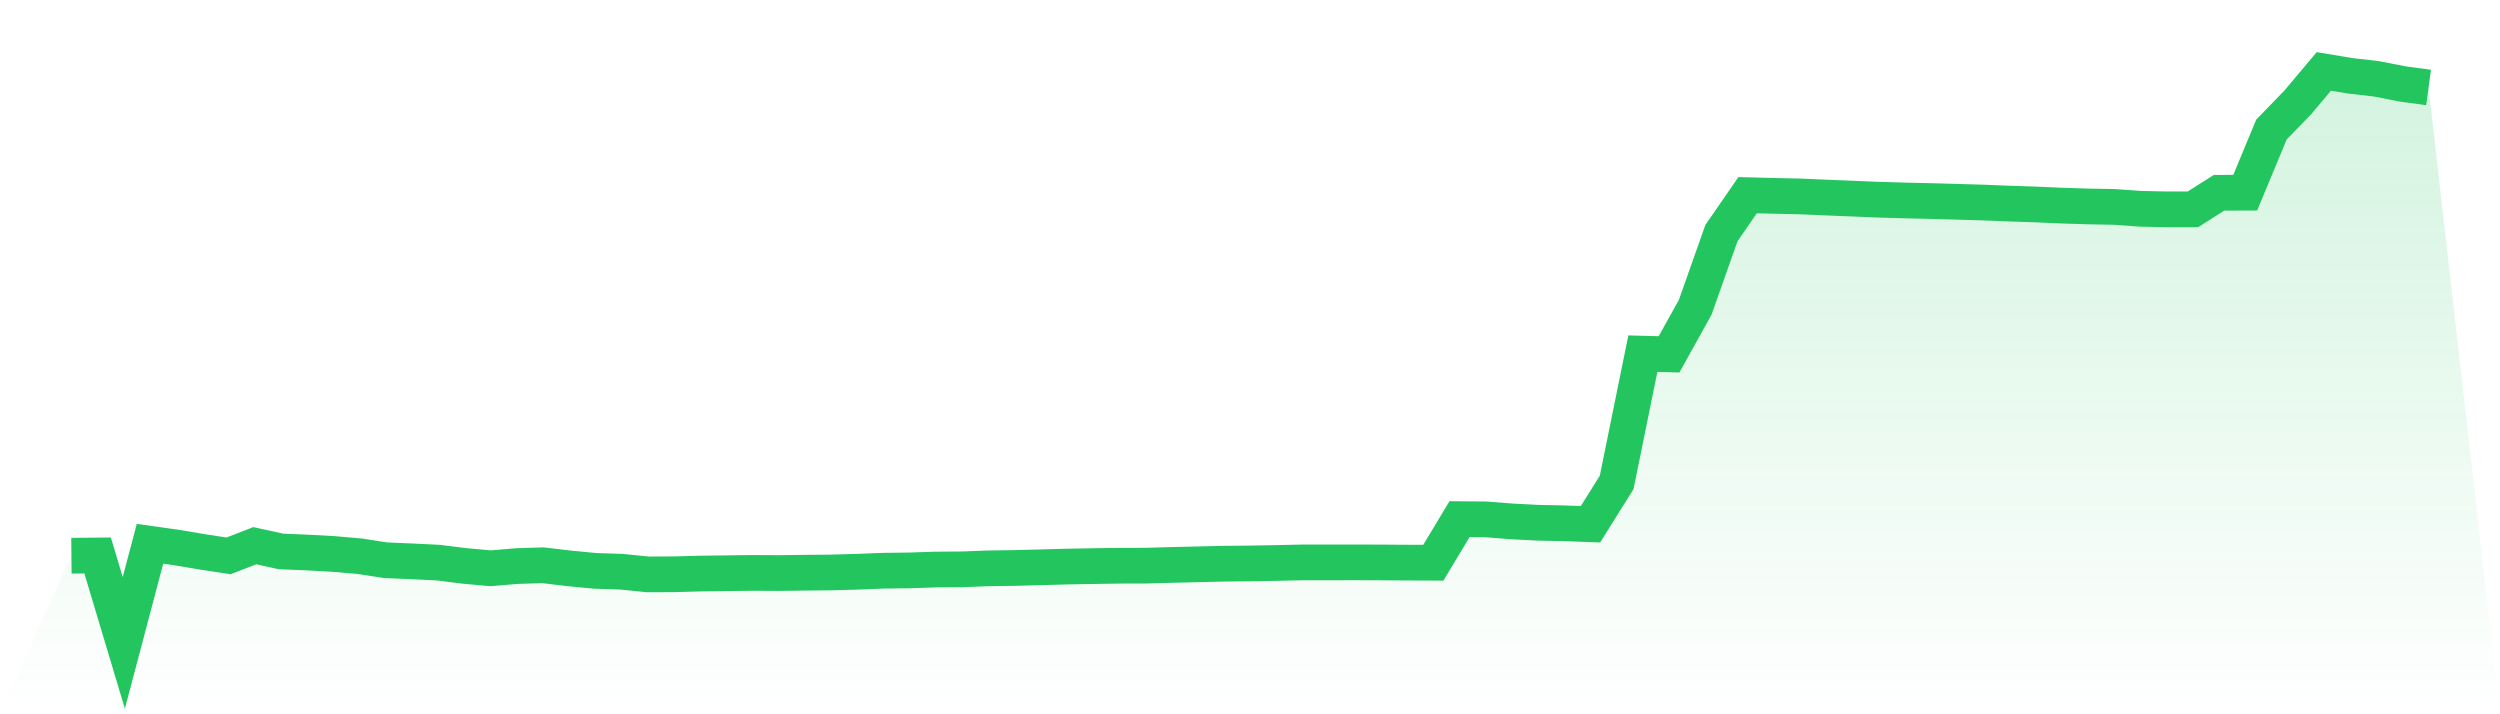
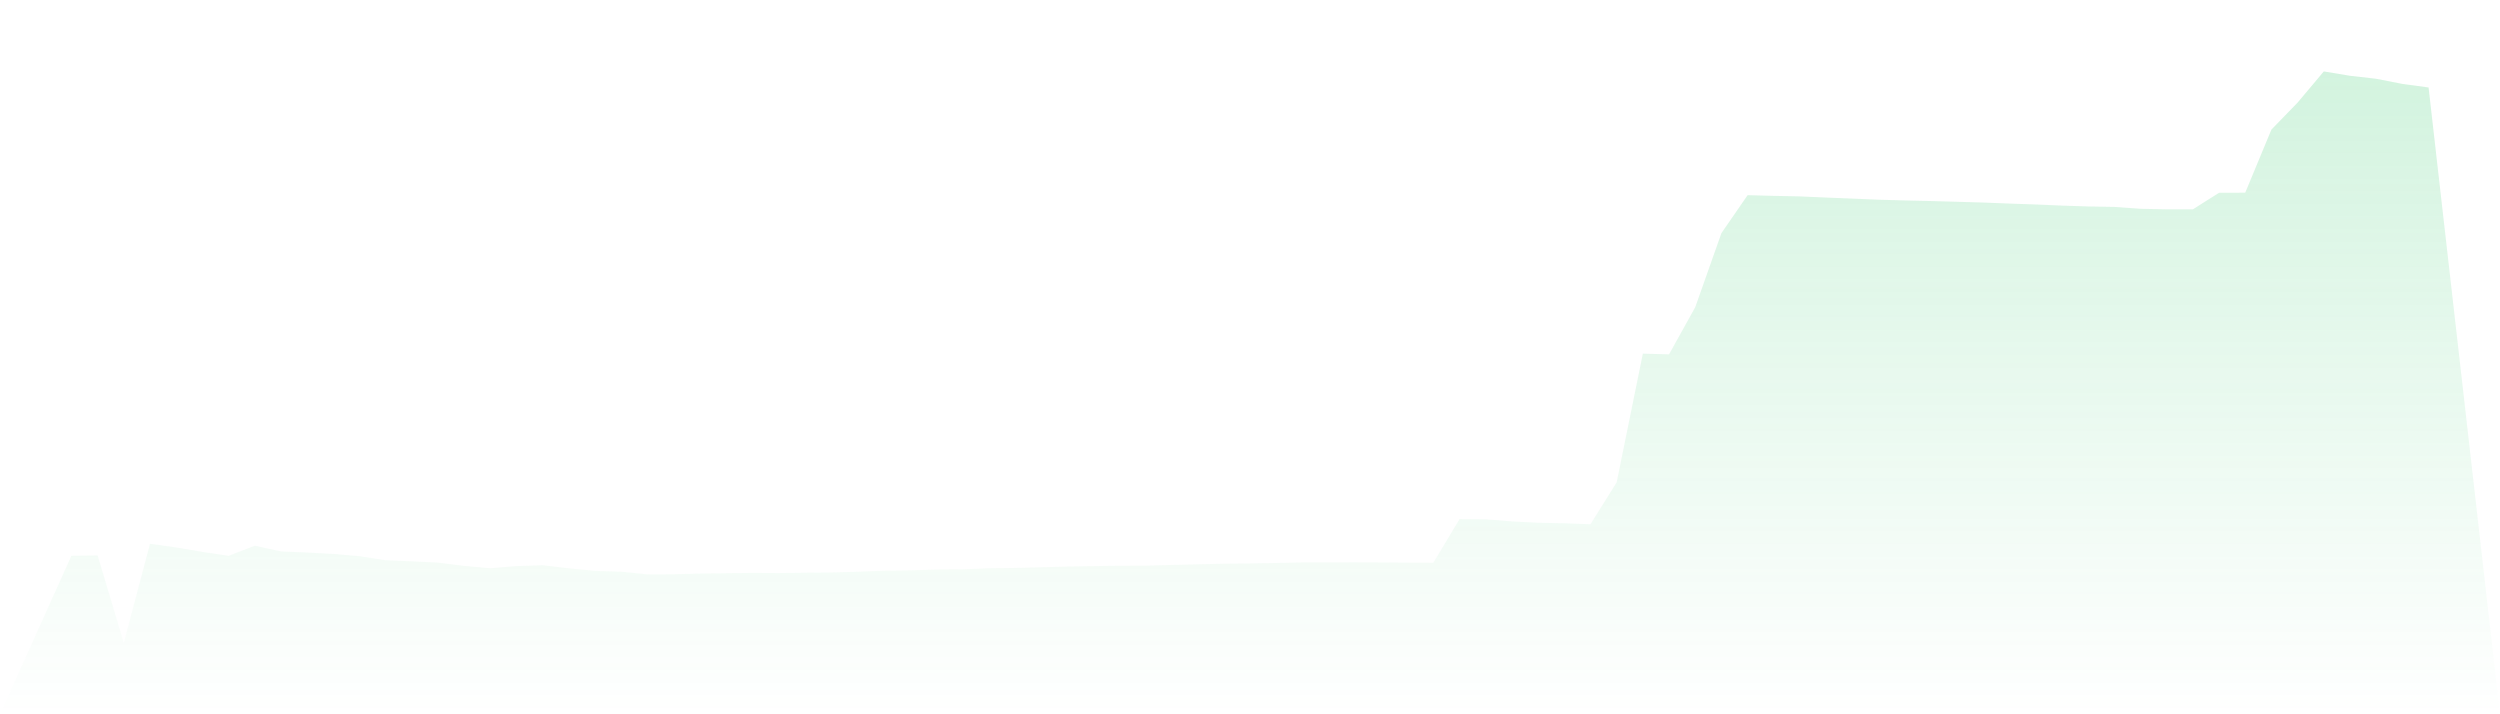
<svg xmlns="http://www.w3.org/2000/svg" viewBox="0 0 140 40">
  <defs>
    <linearGradient id="gradient" x1="0" x2="0" y1="0" y2="1">
      <stop offset="0%" stop-color="#22c55e" stop-opacity="0.2" />
      <stop offset="100%" stop-color="#22c55e" stop-opacity="0" />
    </linearGradient>
  </defs>
  <path d="M4,31.12 L4,31.12 L5.467,31.106 L6.933,36 L8.4,30.451 L9.867,30.658 L11.333,30.905 L12.8,31.129 L14.267,30.559 L15.733,30.88 L17.2,30.942 L18.667,31.021 L20.133,31.148 L21.6,31.374 L23.067,31.435 L24.533,31.507 L26,31.69 L27.467,31.824 L28.933,31.701 L30.4,31.654 L31.867,31.828 L33.333,31.969 L34.8,32.016 L36.267,32.165 L37.733,32.159 L39.2,32.12 L40.667,32.101 L42.133,32.083 L43.6,32.091 L45.067,32.072 L46.533,32.059 L48,32.018 L49.467,31.96 L50.933,31.943 L52.4,31.893 L53.867,31.883 L55.333,31.827 L56.8,31.806 L58.267,31.769 L59.733,31.728 L61.2,31.703 L62.667,31.68 L64.133,31.678 L65.6,31.637 L67.067,31.602 L68.533,31.567 L70,31.553 L71.467,31.527 L72.933,31.495 L74.4,31.495 L75.867,31.492 L77.333,31.497 L78.8,31.507 L80.267,31.512 L81.733,29.072 L83.2,29.084 L84.667,29.199 L86.133,29.274 L87.6,29.304 L89.067,29.358 L90.533,27.014 L92,19.804 L93.467,19.844 L94.933,17.204 L96.4,13.055 L97.867,10.93 L99.333,10.968 L100.8,10.999 L102.267,11.063 L103.733,11.122 L105.2,11.183 L106.667,11.225 L108.133,11.258 L109.6,11.3 L111.067,11.343 L112.533,11.401 L114,11.45 L115.467,11.514 L116.933,11.561 L118.4,11.587 L119.867,11.692 L121.333,11.723 L122.8,11.724 L124.267,10.795 L125.733,10.79 L127.2,7.256 L128.667,5.744 L130.133,4 L131.6,4.244 L133.067,4.412 L134.533,4.699 L136,4.899 L140,40 L0,40 z" fill="url(#gradient)" />
-   <path d="M4,31.12 L4,31.12 L5.467,31.106 L6.933,36 L8.4,30.451 L9.867,30.658 L11.333,30.905 L12.8,31.129 L14.267,30.559 L15.733,30.88 L17.2,30.942 L18.667,31.021 L20.133,31.148 L21.6,31.374 L23.067,31.435 L24.533,31.507 L26,31.69 L27.467,31.824 L28.933,31.701 L30.4,31.654 L31.867,31.828 L33.333,31.969 L34.8,32.016 L36.267,32.165 L37.733,32.159 L39.2,32.12 L40.667,32.101 L42.133,32.083 L43.6,32.091 L45.067,32.072 L46.533,32.059 L48,32.018 L49.467,31.96 L50.933,31.943 L52.4,31.893 L53.867,31.883 L55.333,31.827 L56.8,31.806 L58.267,31.769 L59.733,31.728 L61.2,31.703 L62.667,31.68 L64.133,31.678 L65.6,31.637 L67.067,31.602 L68.533,31.567 L70,31.553 L71.467,31.527 L72.933,31.495 L74.4,31.495 L75.867,31.492 L77.333,31.497 L78.8,31.507 L80.267,31.512 L81.733,29.072 L83.2,29.084 L84.667,29.199 L86.133,29.274 L87.6,29.304 L89.067,29.358 L90.533,27.014 L92,19.804 L93.467,19.844 L94.933,17.204 L96.4,13.055 L97.867,10.93 L99.333,10.968 L100.8,10.999 L102.267,11.063 L103.733,11.122 L105.2,11.183 L106.667,11.225 L108.133,11.258 L109.6,11.3 L111.067,11.343 L112.533,11.401 L114,11.45 L115.467,11.514 L116.933,11.561 L118.4,11.587 L119.867,11.692 L121.333,11.723 L122.8,11.724 L124.267,10.795 L125.733,10.79 L127.2,7.256 L128.667,5.744 L130.133,4 L131.6,4.244 L133.067,4.412 L134.533,4.699 L136,4.899" fill="none" stroke="#22c55e" stroke-width="2" />
</svg>